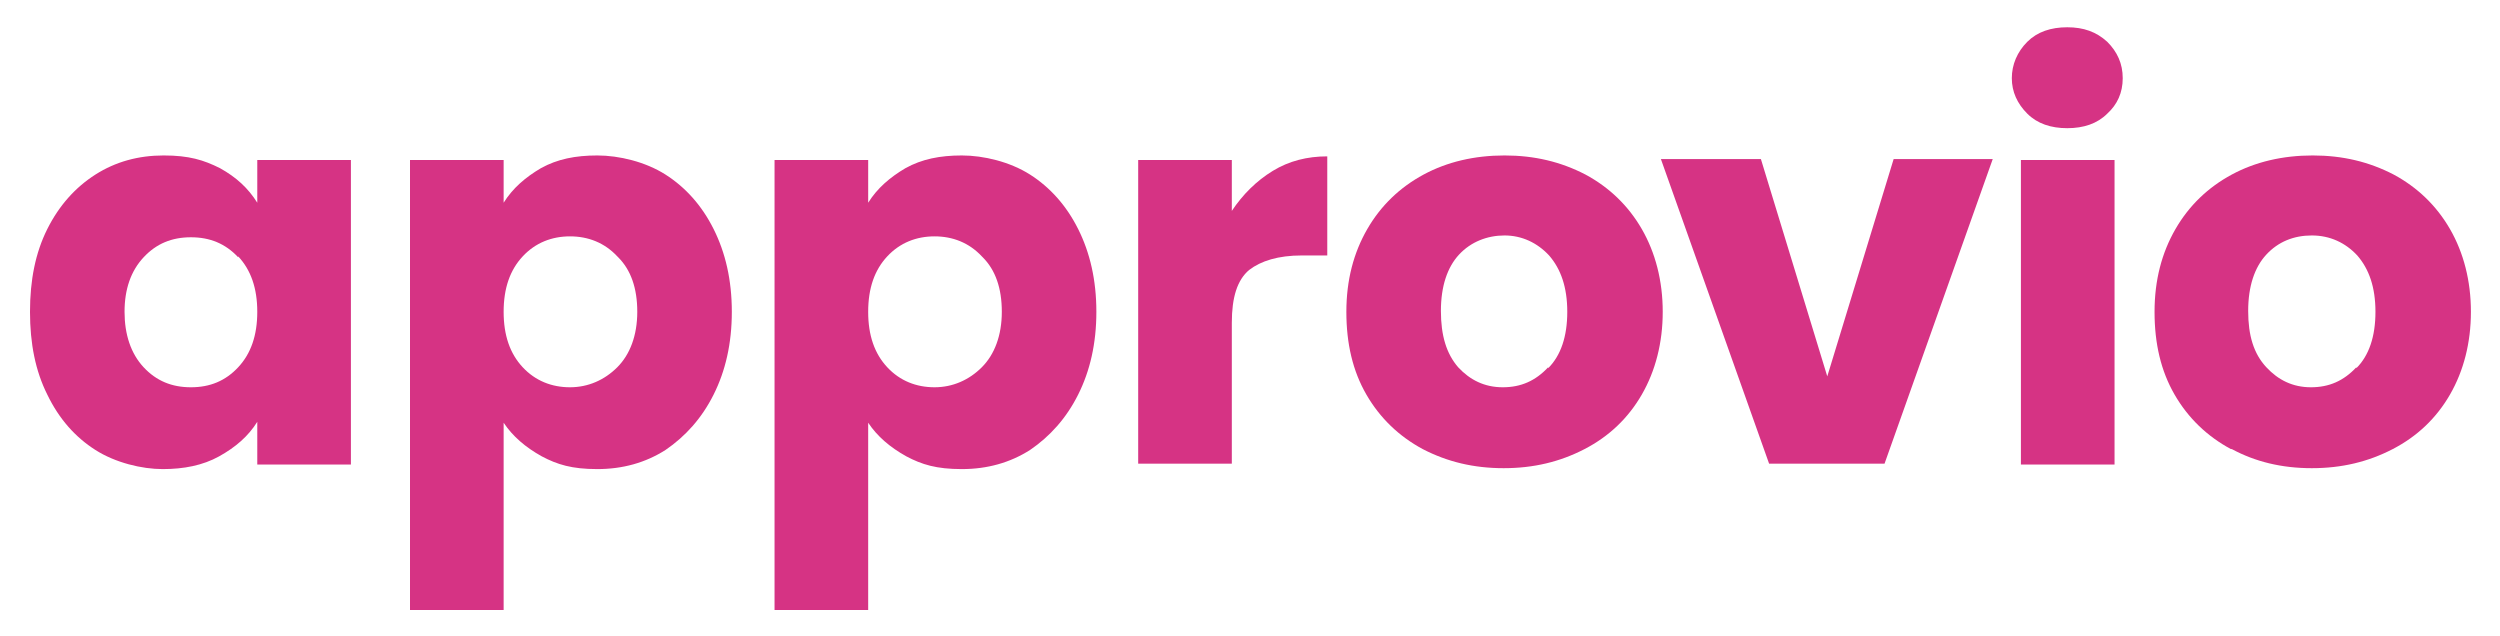
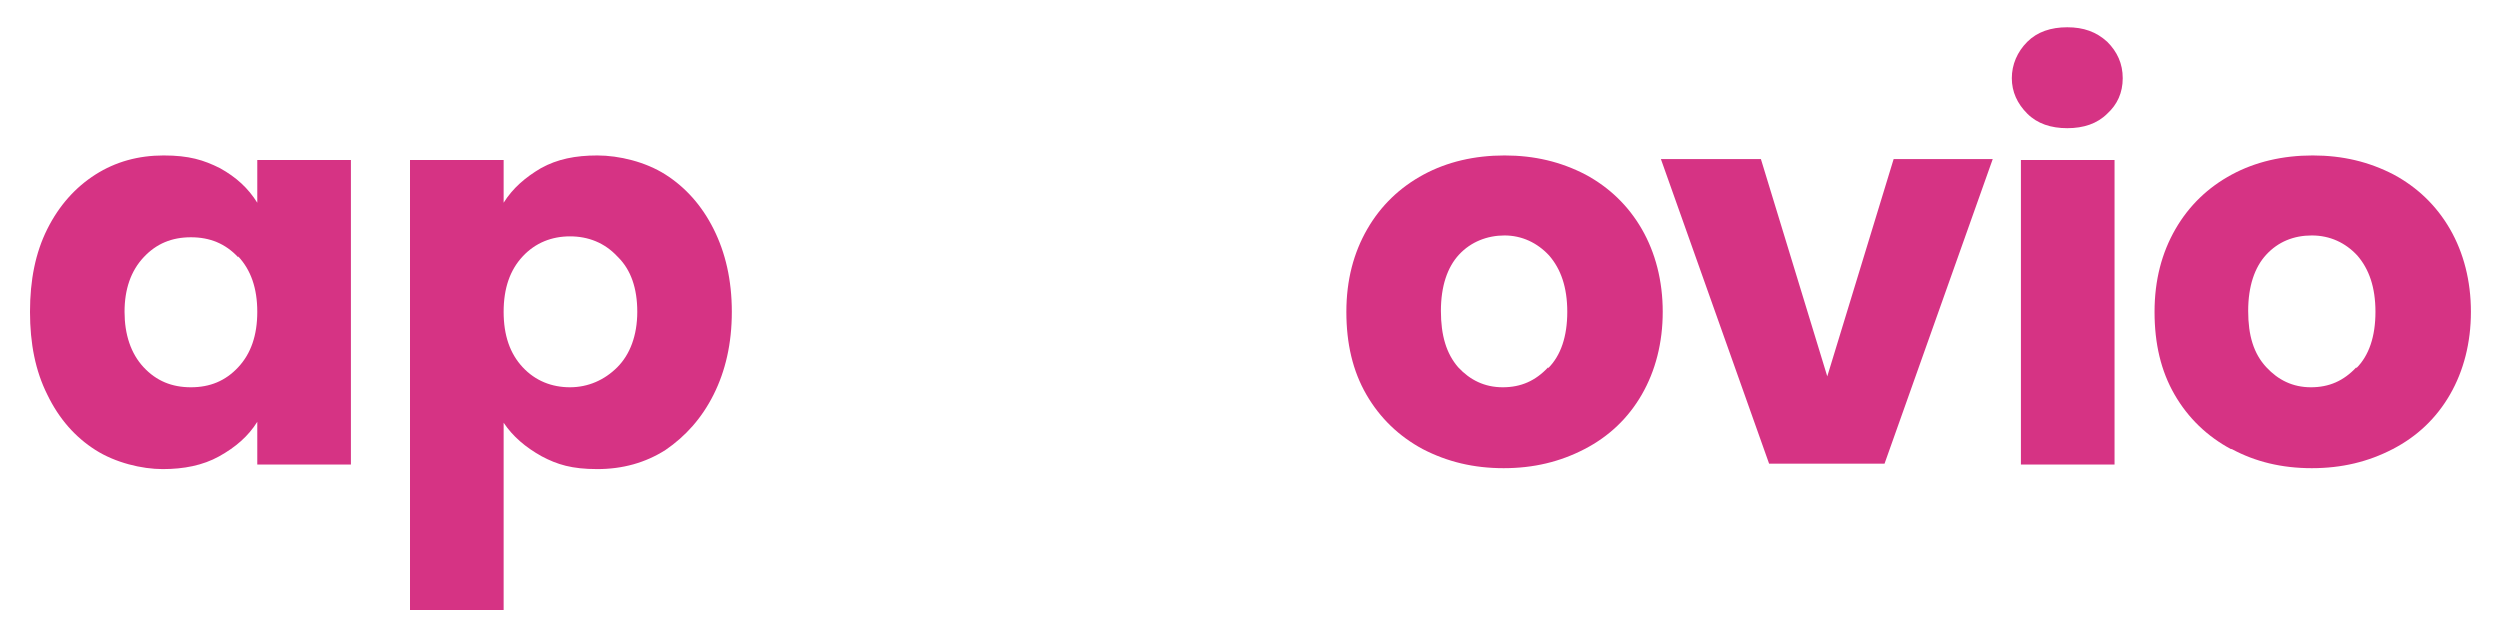
<svg xmlns="http://www.w3.org/2000/svg" id="Ebene_1" width="275" height="70" version="1.1" viewBox="0 0 275 70">
  <path d="M5.2,25.2c1.3-2.6,3.1-4.6,5.3-6,2.2-1.4,4.7-2.1,7.5-2.1s4.4.5,6.2,1.4c1.8,1,3.1,2.2,4.1,3.8v-4.7h10.3v33.5h-10.3v-4.7c-1,1.6-2.4,2.8-4.2,3.8-1.8,1-3.9,1.4-6.2,1.4s-5.2-.7-7.4-2.1c-2.2-1.4-4-3.4-5.3-6.1-1.3-2.6-1.9-5.6-1.9-9.1s.6-6.5,1.9-9.1ZM26.2,28.3c-1.4-1.5-3.1-2.2-5.2-2.2s-3.8.7-5.2,2.2c-1.4,1.5-2.1,3.5-2.1,6s.7,4.6,2.1,6.1c1.4,1.5,3.1,2.2,5.2,2.2s3.8-.7,5.2-2.2c1.4-1.5,2.1-3.5,2.1-6.1s-.7-4.6-2.1-6.1Z" fill="#d63384" />
  <path d="M59.5,18.5c1.8-1,3.8-1.4,6.2-1.4s5.3.7,7.5,2.1c2.2,1.4,4,3.4,5.3,6,1.3,2.6,2,5.6,2,9.1s-.7,6.5-2,9.1c-1.3,2.6-3.1,4.6-5.3,6.1-2.2,1.4-4.7,2.1-7.5,2.1s-4.4-.5-6.1-1.4c-1.8-1-3.2-2.2-4.2-3.7v20.6h-10.3V17.6h10.3v4.7c1-1.6,2.4-2.8,4.1-3.8ZM67.9,28.2c-1.4-1.5-3.2-2.2-5.2-2.2s-3.8.7-5.2,2.2c-1.4,1.5-2.1,3.5-2.1,6.1s.7,4.6,2.1,6.1c1.4,1.5,3.2,2.2,5.2,2.2s3.8-.8,5.2-2.2,2.2-3.5,2.2-6.1-.7-4.6-2.1-6Z" fill="#d63384" />
-   <path d="M99.6,18.5c1.8-1,3.8-1.4,6.2-1.4s5.3.7,7.5,2.1c2.2,1.4,4,3.4,5.3,6,1.3,2.6,2,5.6,2,9.1s-.7,6.5-2,9.1c-1.3,2.6-3.1,4.6-5.3,6.1-2.2,1.4-4.7,2.1-7.5,2.1s-4.4-.5-6.1-1.4c-1.8-1-3.2-2.2-4.2-3.7v20.6h-10.3V17.6h10.3v4.7c1-1.6,2.4-2.8,4.1-3.8ZM108,28.2c-1.4-1.5-3.2-2.2-5.2-2.2s-3.8.7-5.2,2.2c-1.4,1.5-2.1,3.5-2.1,6.1s.7,4.6,2.1,6.1c1.4,1.5,3.2,2.2,5.2,2.2s3.8-.8,5.2-2.2,2.2-3.5,2.2-6.1-.7-4.6-2.1-6Z" fill="#d63384" />
-   <path d="M140,18.8c1.8-1.1,3.8-1.6,6-1.6v10.9h-2.8c-2.6,0-4.5.6-5.8,1.6-1.3,1.1-1.9,3-1.9,5.8v15.5h-10.3V17.6h10.3v5.6c1.2-1.8,2.7-3.3,4.5-4.4Z" fill="#d63384" />
  <path d="M156.5,49.4c-2.6-1.4-4.7-3.4-6.2-6-1.5-2.6-2.2-5.6-2.2-9.1s.8-6.5,2.3-9.1c1.5-2.6,3.6-4.6,6.2-6,2.6-1.4,5.6-2.1,8.9-2.1s6.2.7,8.9,2.1c2.6,1.4,4.7,3.4,6.2,6,1.5,2.6,2.3,5.7,2.3,9.1s-.8,6.5-2.3,9.1c-1.5,2.6-3.6,4.6-6.3,6-2.7,1.4-5.6,2.1-8.9,2.1s-6.2-.7-8.9-2.1ZM170.3,40.5c1.4-1.4,2.1-3.5,2.1-6.2s-.7-4.7-2-6.2c-1.3-1.4-3-2.2-4.9-2.2s-3.7.7-5,2.1c-1.3,1.4-2,3.5-2,6.2s.6,4.7,1.9,6.2c1.3,1.4,2.9,2.2,4.9,2.2s3.6-.7,5-2.2Z" fill="#d63384" />
  <path d="M201,41.4l7.3-23.9h10.9l-11.9,33.5h-12.7l-11.9-33.5h11l7.3,23.9Z" fill="#d63384" />
  <path d="M223,12.5c-1.1-1.1-1.7-2.4-1.7-3.9s.6-2.9,1.7-4c1.1-1.1,2.6-1.6,4.4-1.6s3.2.5,4.4,1.6c1.1,1.1,1.7,2.4,1.7,4s-.6,2.9-1.7,3.9c-1.1,1.1-2.6,1.6-4.4,1.6s-3.3-.5-4.4-1.6ZM232.6,17.6v33.5h-10.3V17.6h10.3Z" fill="#d63384" />
  <path d="M245.4,49.4c-2.6-1.4-4.7-3.4-6.2-6-1.5-2.6-2.2-5.6-2.2-9.1s.8-6.5,2.3-9.1c1.5-2.6,3.6-4.6,6.2-6,2.6-1.4,5.6-2.1,8.9-2.1s6.2.7,8.9,2.1c2.6,1.4,4.7,3.4,6.2,6,1.5,2.6,2.3,5.7,2.3,9.1s-.8,6.5-2.3,9.1c-1.5,2.6-3.6,4.6-6.3,6-2.7,1.4-5.6,2.1-8.9,2.1s-6.2-.7-8.8-2.1ZM259.2,40.5c1.4-1.4,2.1-3.5,2.1-6.2s-.7-4.7-2-6.2c-1.3-1.4-3-2.2-5-2.2s-3.7.7-5,2.1c-1.3,1.4-2,3.5-2,6.2s.6,4.7,2,6.2c1.3,1.4,2.9,2.2,4.9,2.2s3.6-.7,5-2.2Z" fill="#d63384" />
</svg>